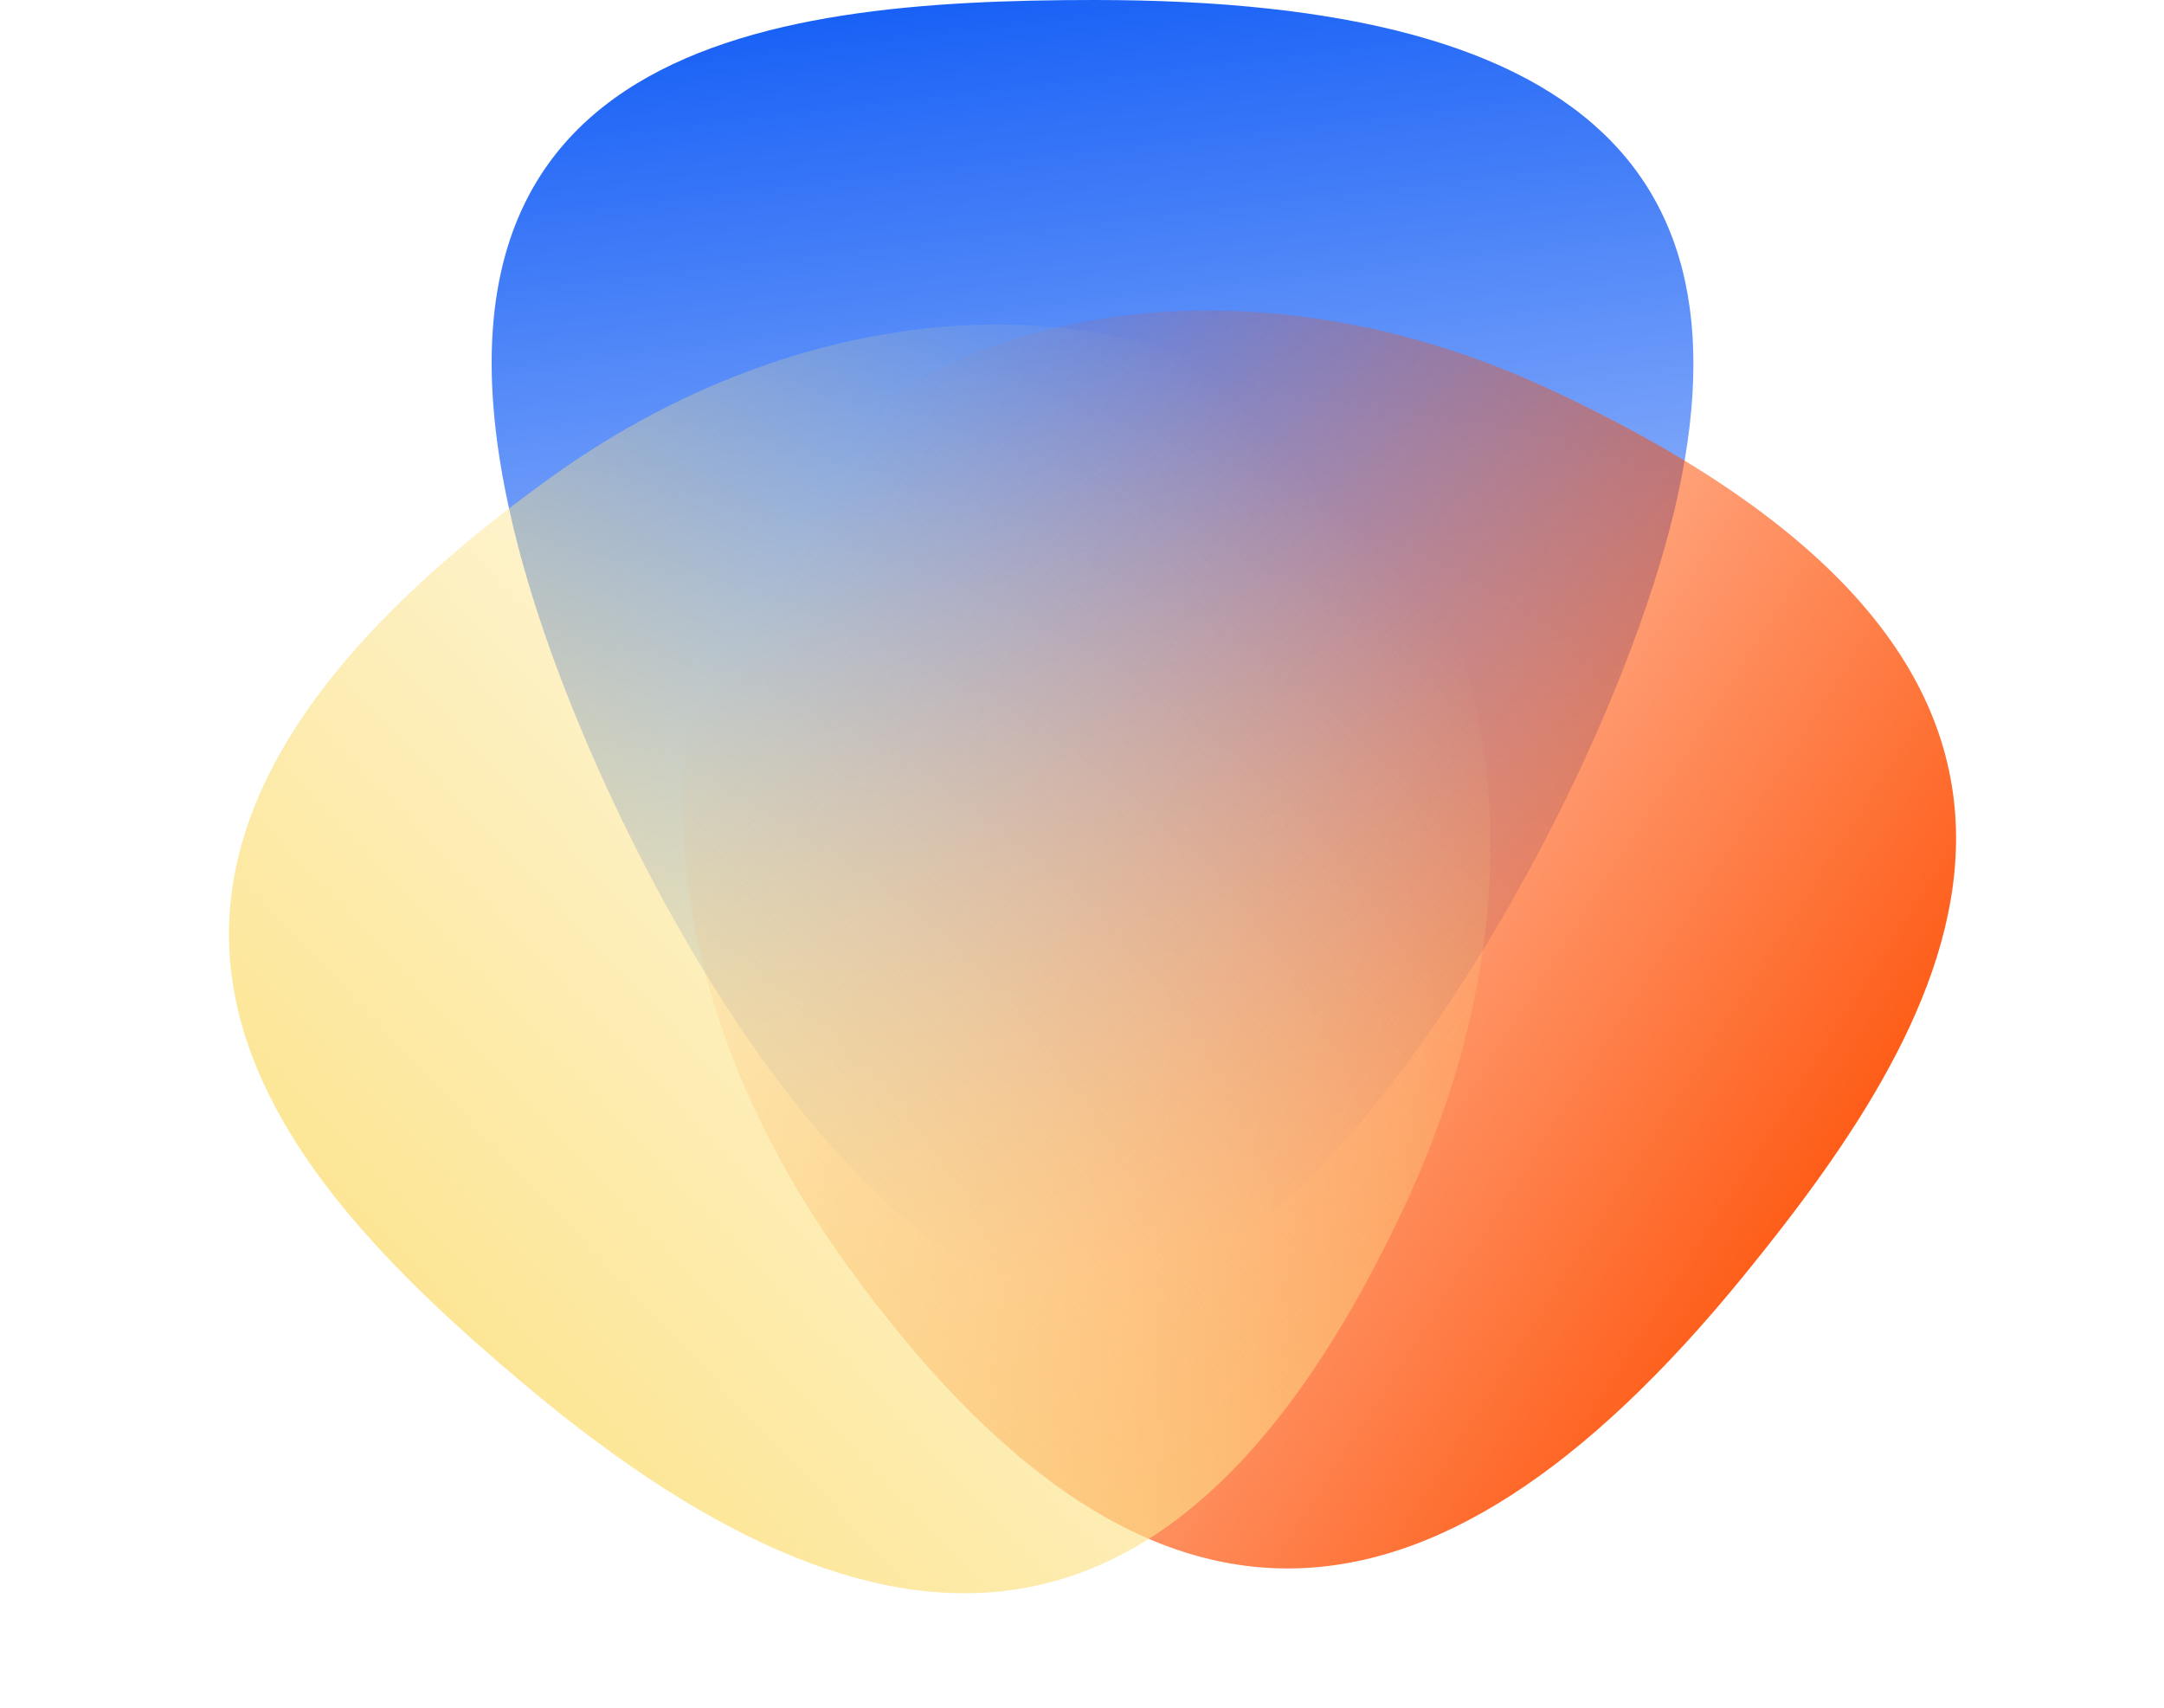
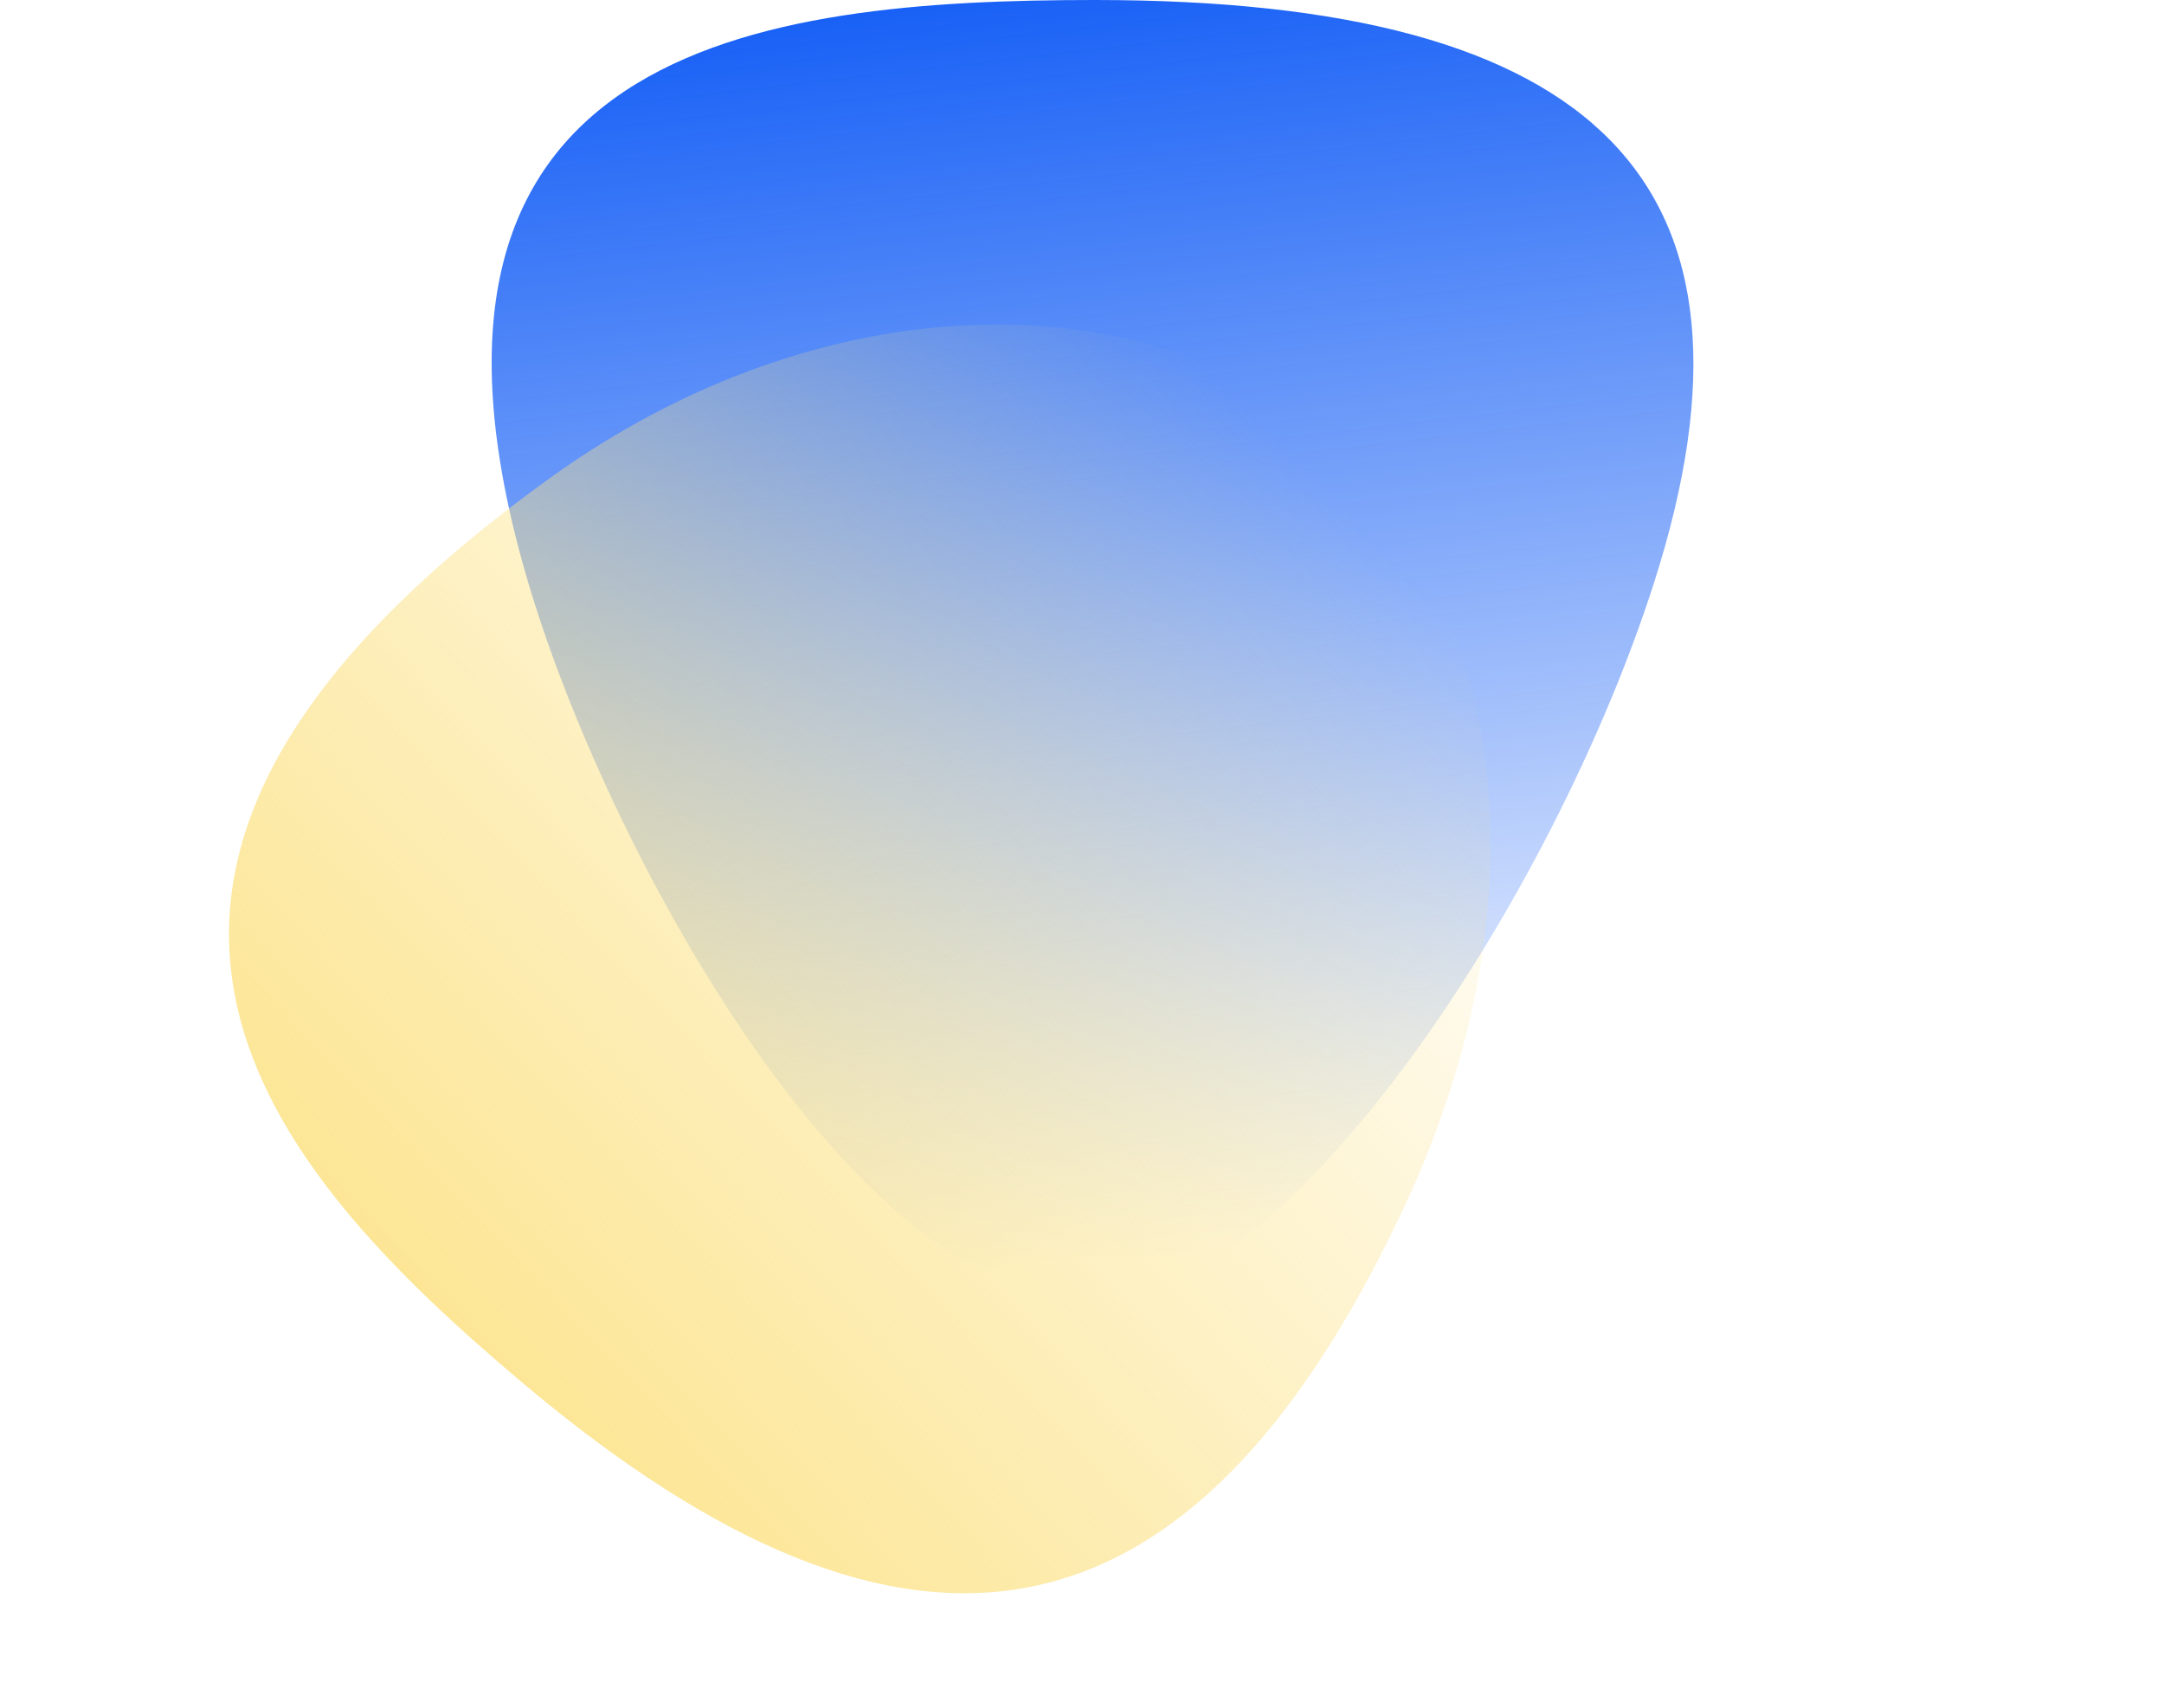
<svg xmlns="http://www.w3.org/2000/svg" xmlns:xlink="http://www.w3.org/1999/xlink" fill="#000000" height="494.4" preserveAspectRatio="xMidYMid meet" version="1" viewBox="-66.3 0.0 626.5 494.4" width="626.5" zoomAndPan="magnify">
  <linearGradient gradientUnits="userSpaceOnUse" id="a" x1="232.854" x2="279.675" xlink:actuate="onLoad" xlink:show="other" xlink:type="simple" y1="-41.901" y2="362.556">
    <stop offset="0" stop-color="#0050f5" />
    <stop offset="1" stop-color="#0050f5" stop-opacity="0" />
  </linearGradient>
  <path d="M412.53,168.779C383.337,259.85,306.871,376.804,250,376.804 c-68.23,0-138.724-127.423-162.531-205.368C39.067,12.97,154.075,0,250.734,0 C396.075,0,449.77,52.602,412.53,168.779z" fill="url(#a)" />
  <linearGradient gradientTransform="rotate(129.156 387.52 243.454)" gradientUnits="userSpaceOnUse" id="b" x1="432.657" x2="477.334" xlink:actuate="onLoad" xlink:show="other" xlink:type="simple" y1="85.127" y2="471.062">
    <stop offset="0" stop-color="#fe4c00" />
    <stop offset="1" stop-color="#fe4c00" stop-opacity="0" />
  </linearGradient>
-   <path d="M179.141,366.572c-66.443-91.753-54.691-180.795-18.781-224.894 c43.083-52.908,133.885-69.877,221.56-29.183 C560.171,195.227,499.639,294.25,438.604,369.202 C346.83,481.903,263.901,483.619,179.141,366.572z" fill="url(#b)" />
  <linearGradient gradientTransform="scale(1 -1) rotate(-40.046 -568.766 528.656)" gradientUnits="userSpaceOnUse" id="c" x1="510.211" x2="554.889" xlink:actuate="onLoad" xlink:show="other" xlink:type="simple" y1="198.816" y2="584.751">
    <stop offset="0" stop-color="#fce38a" />
    <stop offset="1" stop-color="#fce38a" stop-opacity="0" />
  </linearGradient>
  <path d="M340.077,349.713c48.077-102.576,19.851-187.84-23.685-224.431 c-52.233-43.899-144.605-43.557-223.105,12.842 c-159.594,114.662-81.583,200.591-7.587,262.781 C196.963,494.417,278.746,480.566,340.077,349.713z" fill="url(#c)" />
</svg>